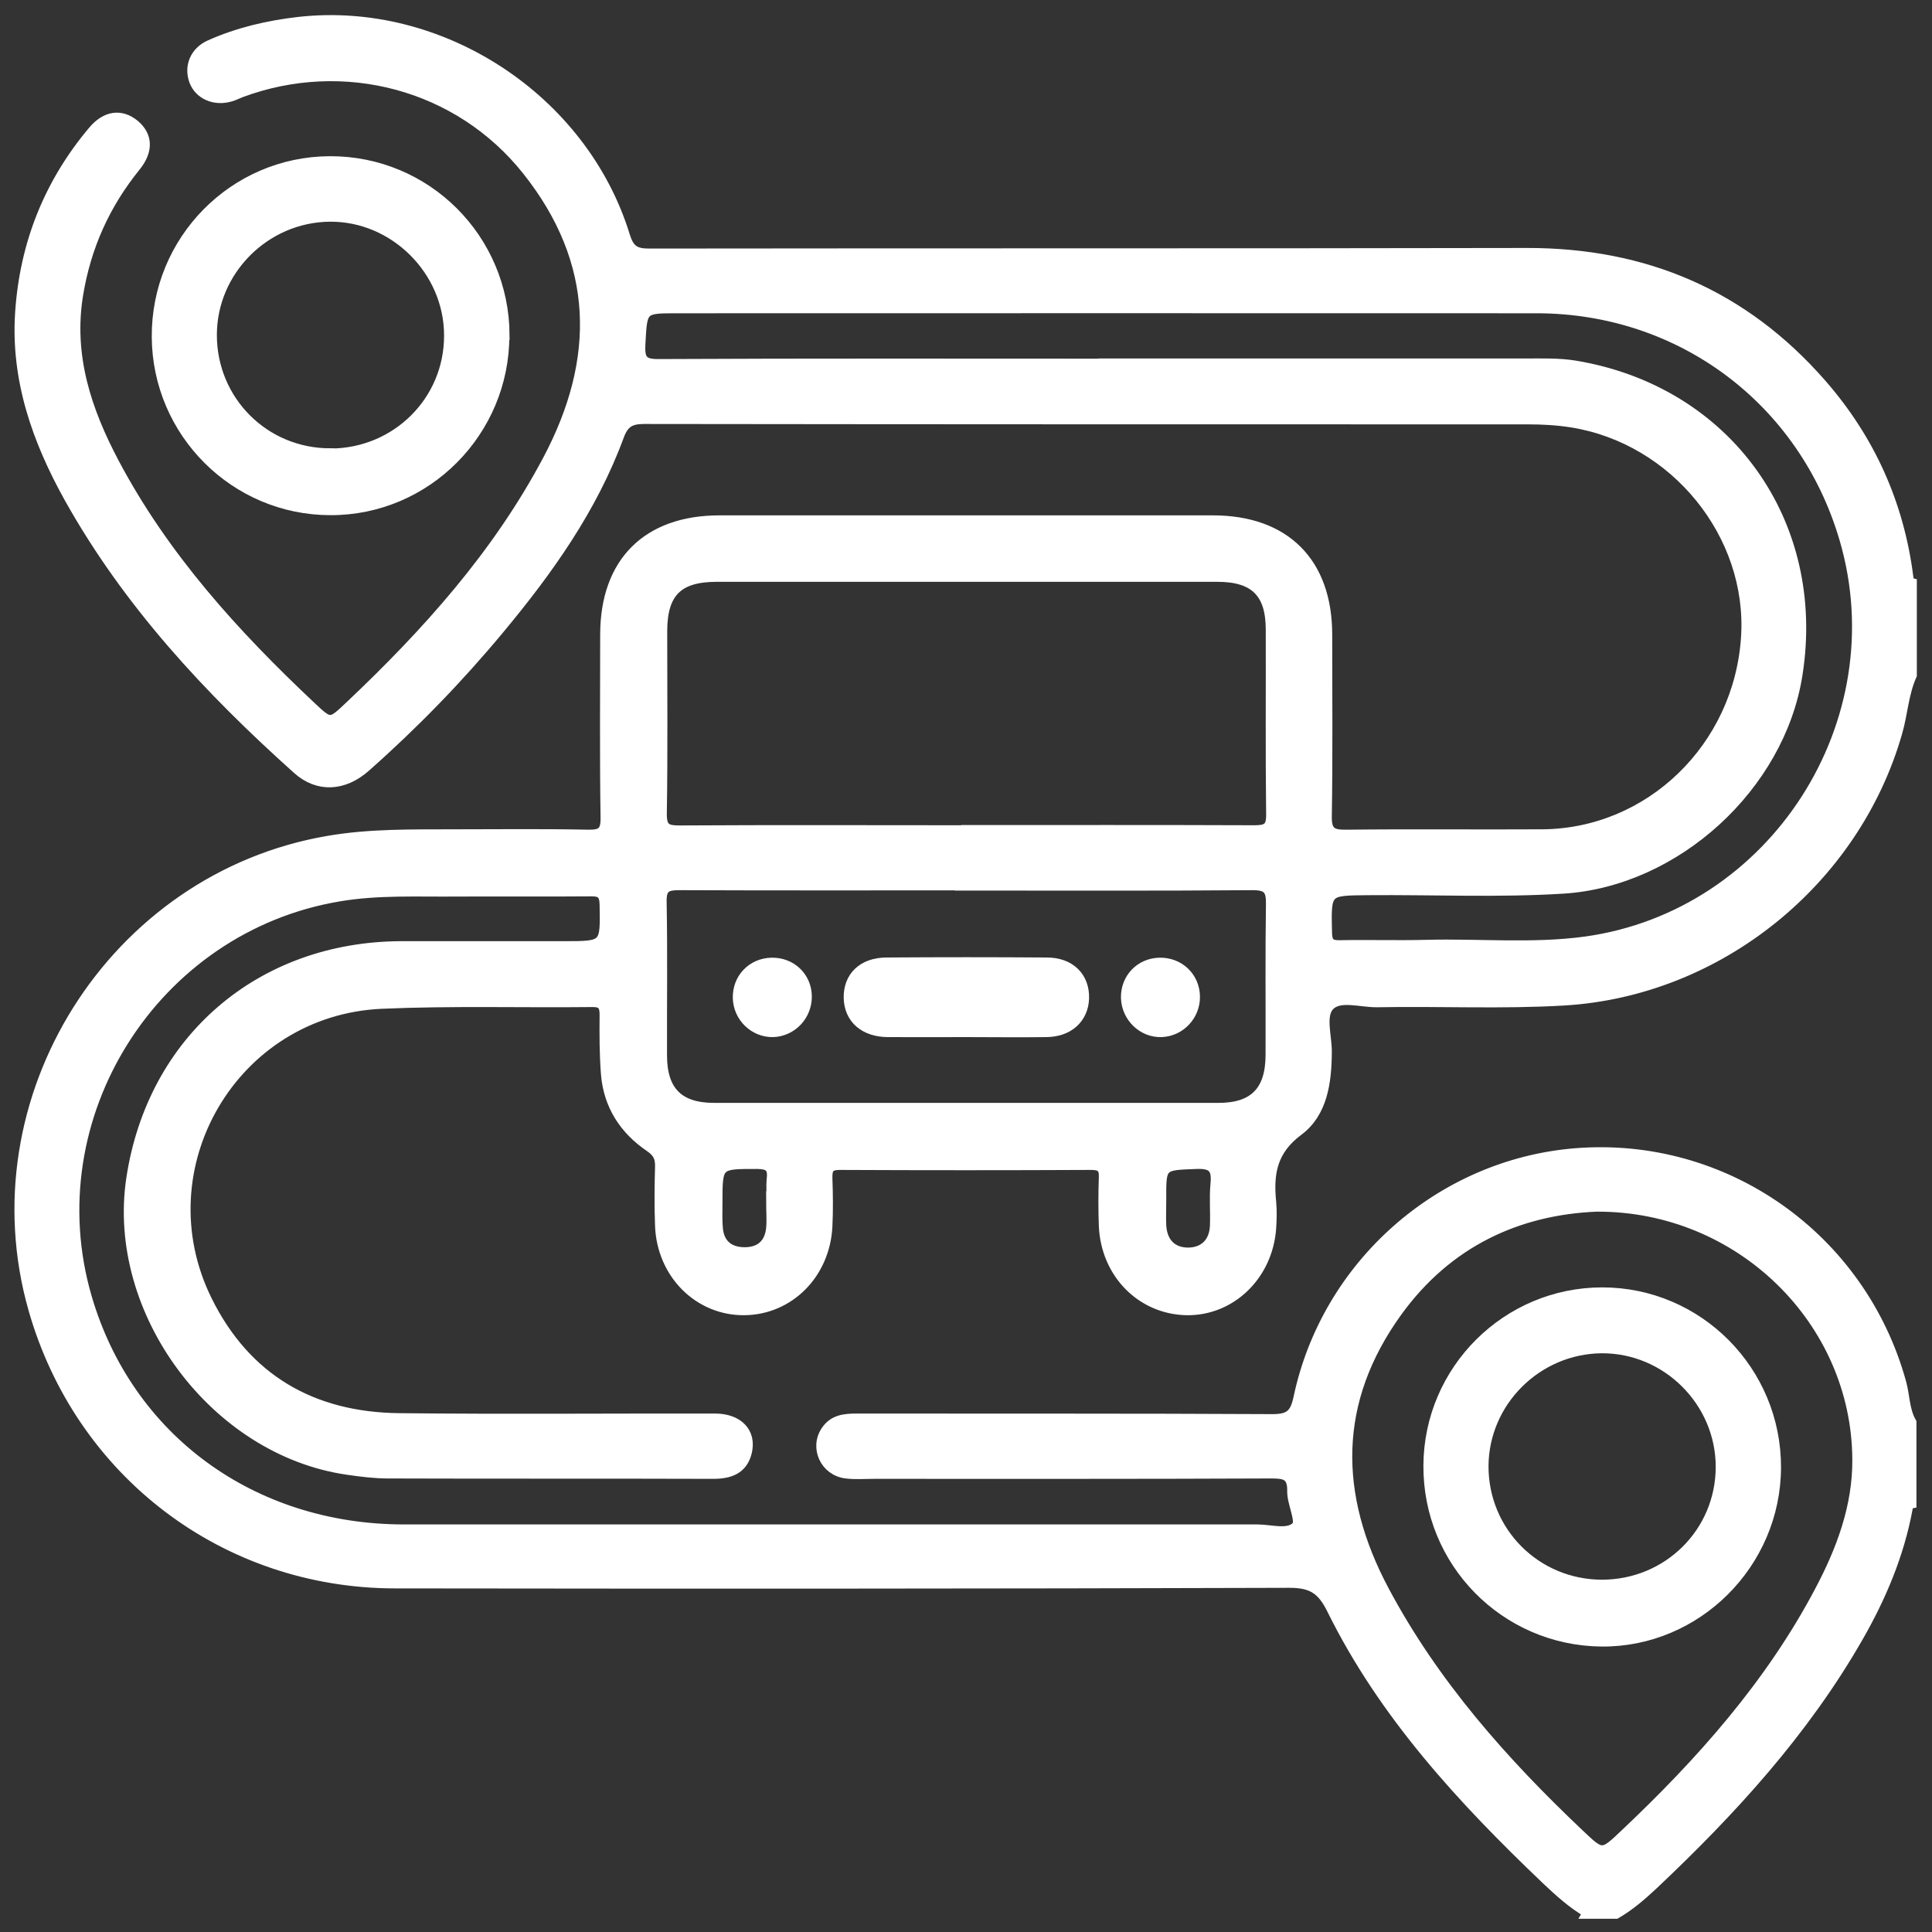
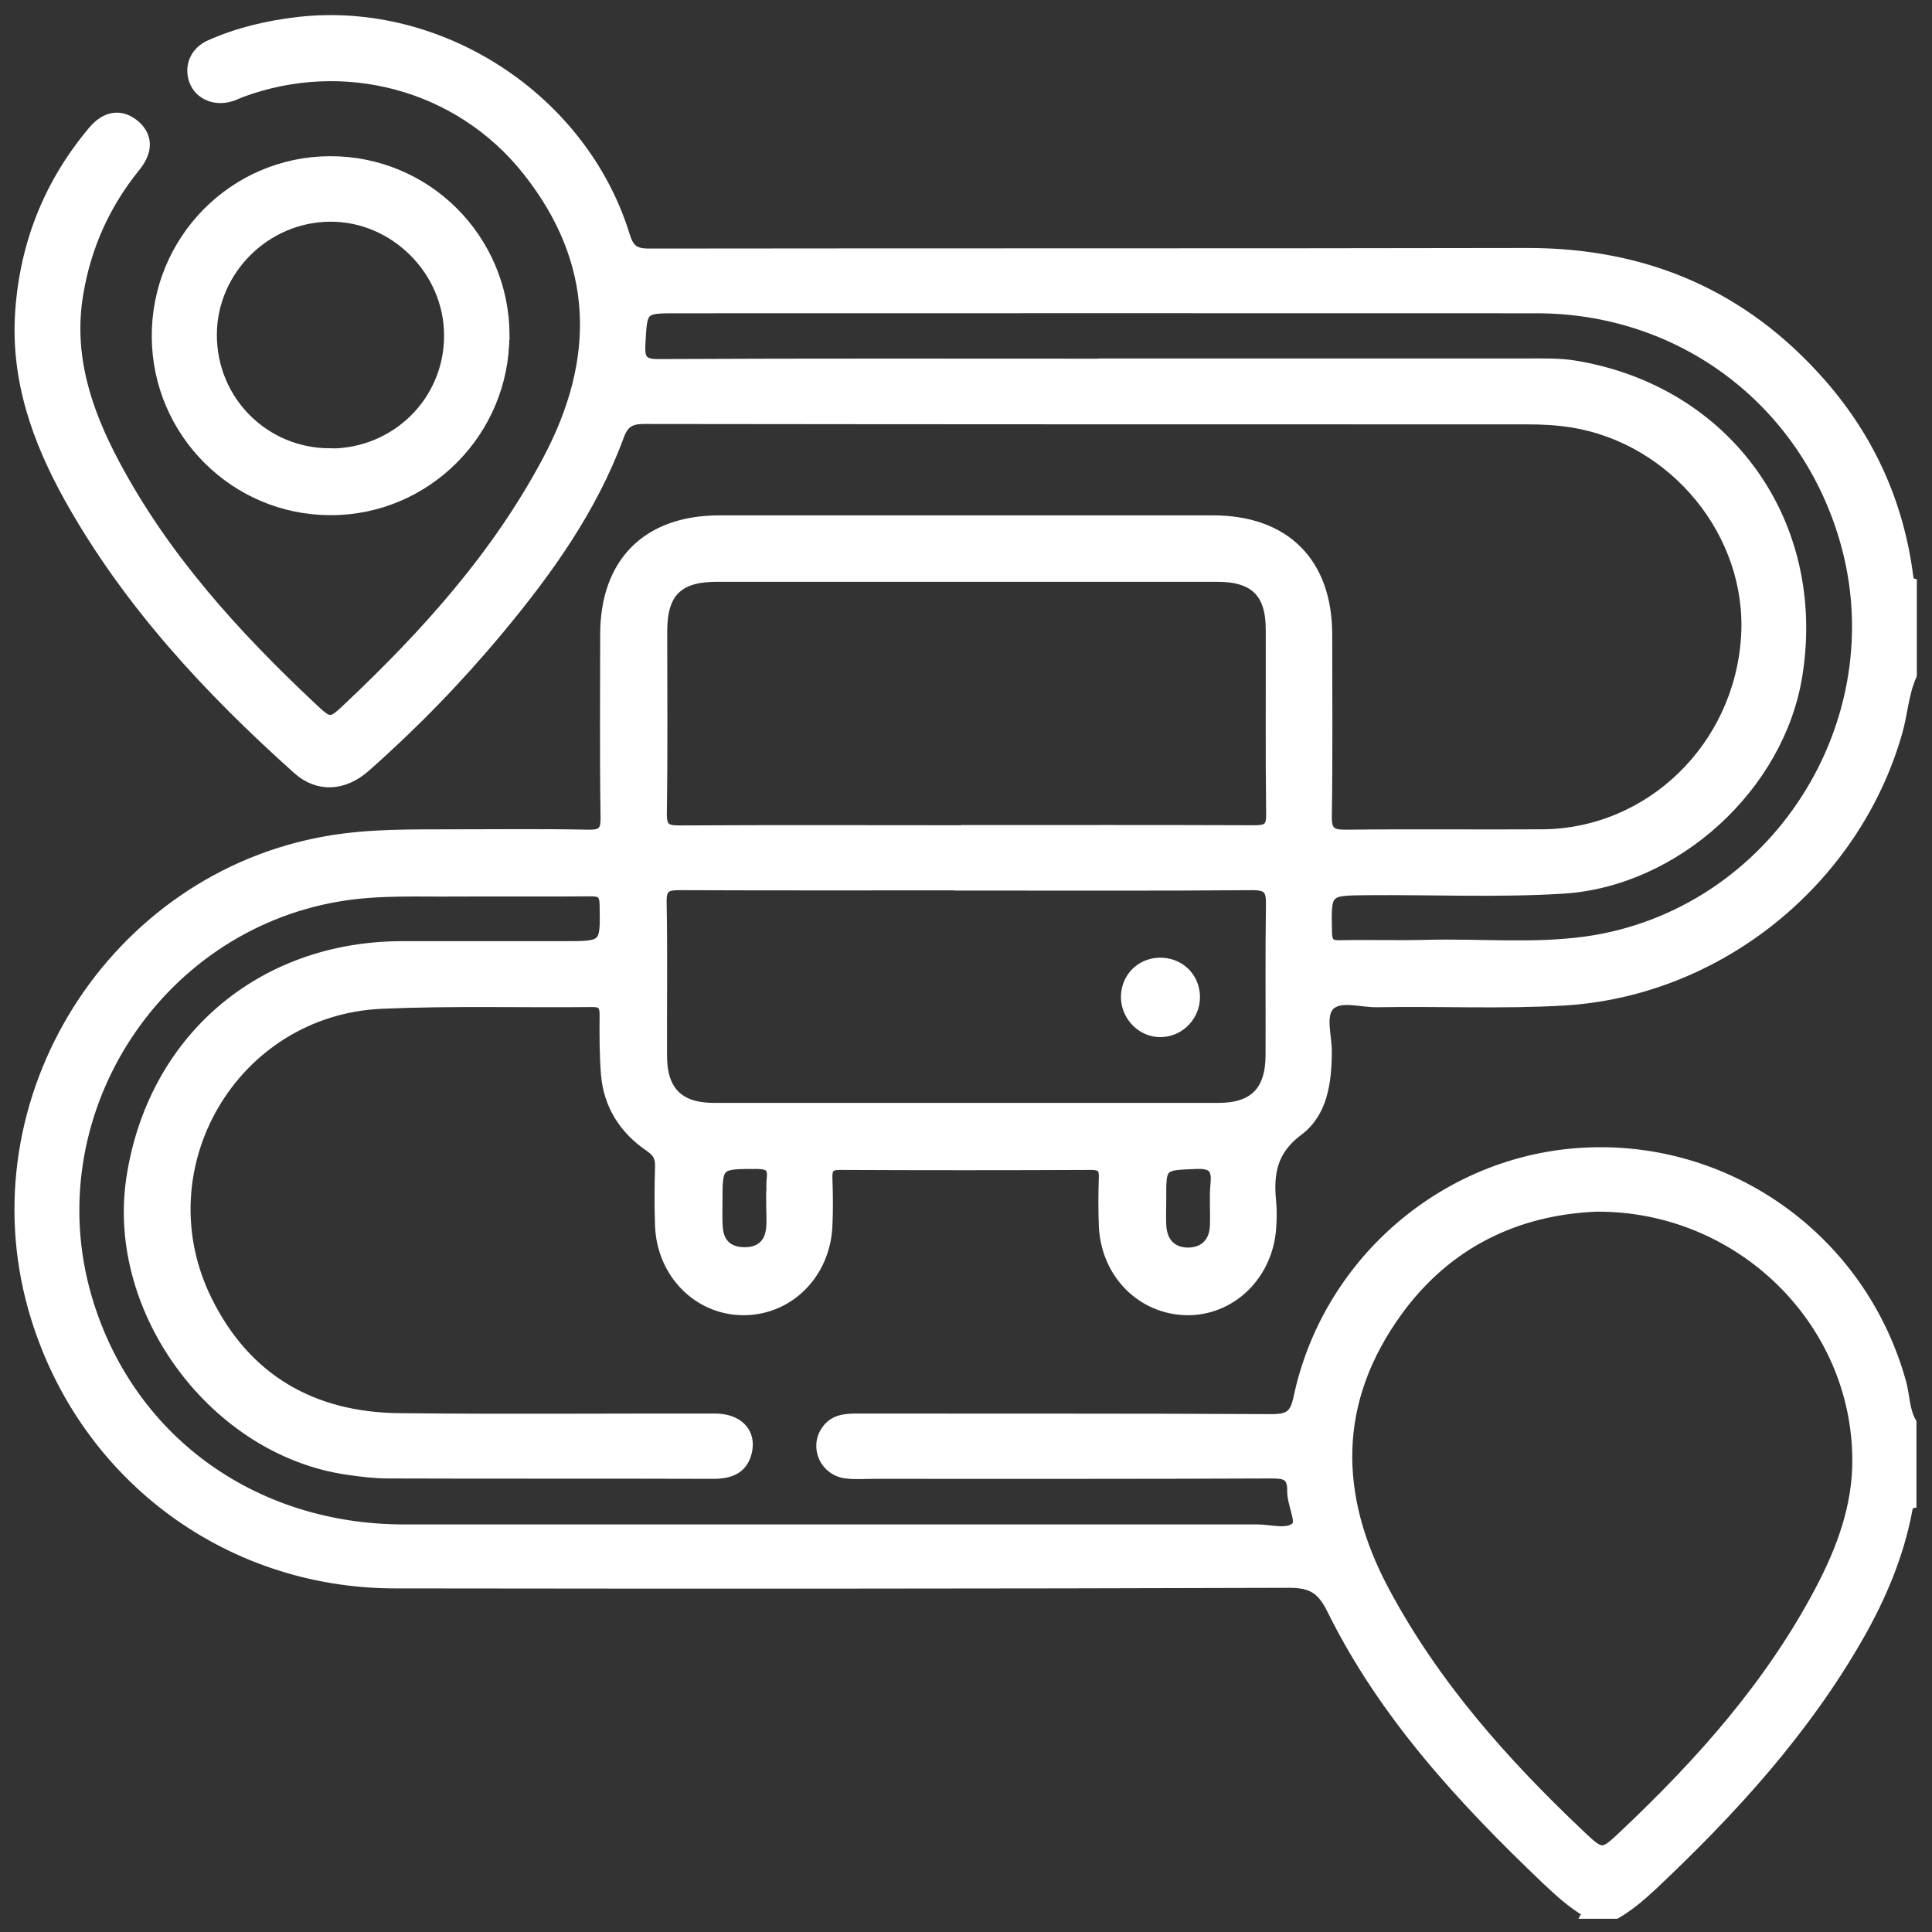
<svg xmlns="http://www.w3.org/2000/svg" id="Layer_1" data-name="Layer 1" viewBox="0 0 100 100">
  <rect x="0" y="0" width="100" height="100" fill="#333333" stroke="none" />
  <defs>
    <style>
      .cls-1 {
        stroke-width: 1.22px;
      }

      .cls-1, .cls-2 {
        fill: #fff;
        stroke: #fff;
        stroke-miterlimit: 10;
      }

      .cls-2 {
        stroke-width: .49px;
      }
    </style>
  </defs>
  <path class="cls-2" d="M82.16,99c-.8-.46-1.47-1.08-2.14-1.71-4.35-4.15-8.41-8.54-11.1-13.99-.51-1.03-1.03-1.36-2.18-1.36-15.43.05-30.87.05-46.3.03-8.81-.01-16.32-5.74-18.73-14.22-3.09-10.88,4.13-22.33,15.26-24.24,2.19-.38,4.38-.33,6.57-.34,2.3,0,4.59-.03,6.89.02.7.01.91-.14.9-.87-.05-3.16-.02-6.31-.02-9.47,0-3.75,2.18-5.93,5.93-5.93,8.51,0,17.03,0,25.54,0,3.74,0,5.93,2.18,5.93,5.93,0,3.12.03,6.25-.02,9.37-.02.83.24.98,1,.97,3.38-.04,6.76,0,10.14-.02,5.57-.04,10.16-4.5,10.53-10.18.35-5.32-3.68-10.26-9.01-11.11-.76-.12-1.52-.16-2.28-.16-15.24,0-30.48,0-45.73-.02-.72,0-1.04.2-1.29.88-1.38,3.75-3.67,6.96-6.2,10-2.12,2.55-4.43,4.93-6.92,7.13-1.13,1-2.47,1.08-3.54.12-4.6-4.12-8.78-8.61-11.82-14.05-1.66-2.98-2.78-6.14-2.54-9.63.24-3.53,1.49-6.67,3.77-9.38.68-.81,1.47-.9,2.17-.33.68.57.74,1.35.06,2.19-1.58,1.95-2.56,4.13-2.97,6.61-.52,3.16.42,5.98,1.85,8.69,2.58,4.88,6.23,8.9,10.22,12.65.96.9.97.9,1.95-.03,4-3.78,7.65-7.84,10.25-12.74,2.77-5.21,2.69-10.26-1.05-14.97-3.53-4.45-9.49-6.02-14.81-4.04-.18.07-.35.16-.53.21-.82.25-1.63-.1-1.9-.81-.28-.75.03-1.54.83-1.89,1.46-.65,3.01-1.01,4.59-1.19,7.36-.83,14.72,3.98,16.9,11.08.22.71.5.91,1.23.91,15.15-.02,30.29,0,45.44-.03,6.13-.01,11.23,2.17,15.26,6.78,2.51,2.87,4.02,6.22,4.5,10.02.02.13.03.25.18.29v4.78c-.43.95-.47,2-.76,2.99-2.21,7.69-9.26,13.38-17.25,13.86-3.22.19-6.44.03-9.66.09-.85.02-1.94-.37-2.47.17-.49.5-.13,1.58-.14,2.4-.01,1.55-.22,3.14-1.48,4.08-1.36,1.01-1.55,2.21-1.4,3.68.04.44.03.89,0,1.34-.17,2.46-2.09,4.31-4.4,4.27-2.35-.05-4.19-1.92-4.29-4.39-.03-.83-.03-1.66,0-2.49.02-.51-.15-.64-.65-.64-4.34.02-8.67.02-13.01,0-.54,0-.63.2-.62.67.03.83.04,1.66,0,2.49-.12,2.47-1.98,4.34-4.32,4.36-2.36.02-4.28-1.89-4.37-4.39-.04-1.02-.03-2.04,0-3.06.01-.45-.11-.72-.52-1-1.33-.9-2.15-2.17-2.28-3.79-.08-1.01-.08-2.04-.07-3.06,0-.49-.13-.66-.64-.65-3.63.04-7.27-.07-10.9.09-7.65.35-12.4,8.46-9.01,15.33,2.01,4.07,5.44,6.04,9.92,6.09,5.45.06,10.9.01,16.36.02,1.21,0,1.91.73,1.66,1.76-.22.89-.89,1.13-1.75,1.13-5.61-.02-11.22,0-16.84-.02-.7,0-1.4-.09-2.09-.19-6.88-.99-12.24-8.2-11.21-15.08,1.08-7.19,6.68-12.02,13.98-12.05,2.81,0,5.61,0,8.42,0,2.16,0,2.14,0,2.1-2.14-.01-.57-.21-.68-.72-.67-2.3.02-4.59,0-6.89.01-2.04.02-4.08-.09-6.1.25-9.61,1.6-15.79,11.41-13.06,20.75,2.13,7.28,8.53,11.98,16.39,11.99,14.73,0,29.46,0,44.19,0,.69,0,1.57.29,2-.15.26-.26-.23-1.19-.22-1.81.02-.85-.37-.91-1.08-.91-6.86.03-13.71.02-20.57.02-.48,0-.96.04-1.43-.02-1.09-.13-1.65-1.34-1.05-2.23.39-.58.96-.64,1.6-.64,7.17.01,14.35-.01,21.52.03.88,0,1.15-.25,1.33-1.07,1.45-6.91,7.35-12.11,14.32-12.69,7.75-.64,14.83,4.34,16.91,11.88.19.68.16,1.42.53,2.06v4.21c-.15.03-.18.14-.2.27-.44,2.37-1.36,4.55-2.55,6.63-2.8,4.89-6.55,8.99-10.62,12.83-.6.56-1.22,1.1-1.93,1.51h-1.53ZM50,42.95c4.97,0,9.95-.01,14.92.01.64,0,.87-.11.86-.81-.04-3.19-.01-6.38-.02-9.56,0-1.9-.83-2.72-2.75-2.72-8.64,0-17.28,0-25.92,0-1.99,0-2.79.81-2.8,2.77,0,3.16.03,6.31-.02,9.47-.01.76.24.86.91.86,4.94-.03,9.88-.01,14.82-.01ZM82.64,62.47c-4.11.17-7.72,1.86-10.3,5.42-3.35,4.63-3.32,9.49-.68,14.44,2.58,4.84,6.16,8.87,10.11,12.61,1.15,1.09,1.16,1.09,2.31,0,3.95-3.73,7.54-7.76,10.1-12.61,1.12-2.12,1.96-4.36,1.94-6.8-.04-7.16-6.06-13.09-13.47-13.06ZM50.02,45.84c-4.94,0-9.88.01-14.83-.01-.66,0-.95.08-.93.86.05,2.65.01,5.29.02,7.94,0,1.84.86,2.7,2.68,2.7,8.7,0,17.41,0,26.11,0,1.82,0,2.67-.86,2.68-2.7.01-2.61-.02-5.23.02-7.84.01-.72-.15-.96-.93-.96-4.94.04-9.88.02-14.83.02ZM57.44,18.8c7.17,0,14.35,0,21.52,0,.86,0,1.73-.03,2.58.11,7.86,1.31,12.76,8.14,11.51,16.02-.91,5.78-6.3,10.71-12.13,11.08-3.38.21-6.76.05-10.14.08-2.15.02-2.13,0-2.08,2.19.01.51.17.64.65.63,1.5-.03,3,.02,4.5-.02,2.74-.07,5.48.2,8.21-.17,9.76-1.35,16.18-11.34,13.39-20.83-2.1-7.15-8.44-11.92-15.92-11.92-14.83-.01-29.65,0-44.48,0-1.83,0-1.79,0-1.89,1.86-.04.78.12,1.01.95,1,7.78-.04,15.56-.02,23.34-.02ZM39.91,62.25s.01,0,.02,0c0-.41-.04-.83,0-1.24.07-.59-.14-.74-.73-.75-2.05,0-2.05-.03-2.05,1.99,0,.44-.02.89.02,1.33.07.79.55,1.2,1.32,1.22.81.02,1.33-.39,1.41-1.23.04-.44,0-.89,0-1.33ZM60.12,62.1c0,.44-.02.89,0,1.33.05.88.55,1.38,1.36,1.39.81,0,1.35-.49,1.39-1.36.03-.73-.04-1.47.03-2.19.07-.76-.12-1.04-.96-1.01-1.83.07-1.83.02-1.82,1.84Z" />
  <path class="cls-2" d="M26.12,17.35c.01,5-4.04,9.08-9.01,9.07-4.95,0-8.98-4.02-9.01-8.98-.03-5.01,3.99-9.09,8.97-9.11,5-.02,9.04,4.01,9.06,9.02ZM17.09,23.46c3.41,0,6.15-2.71,6.14-6.1,0-3.35-2.83-6.16-6.16-6.13-3.34.03-6.08,2.78-6.09,6.09-.01,3.4,2.7,6.13,6.11,6.13Z" />
-   <path class="cls-2" d="M91.94,75.95c-.01,4.99-4.12,9.08-9.06,9.03-5-.06-8.99-4.12-8.96-9.13.03-4.96,4.07-8.97,9.01-8.97,4.98,0,9.02,4.07,9.01,9.07ZM82.91,82.01c3.41,0,6.14-2.7,6.14-6.09,0-3.36-2.79-6.14-6.15-6.12-3.34.03-6.08,2.76-6.1,6.08-.01,3.39,2.7,6.12,6.11,6.13Z" />
-   <path class="cls-1" d="M49.96,53.07c-1.34,0-2.67.01-4.01,0-1.03-.01-1.65-.55-1.67-1.42-.02-.89.55-1.47,1.6-1.48,2.77-.02,5.54-.02,8.3,0,1.03,0,1.61.61,1.58,1.5-.03.84-.64,1.39-1.6,1.4-1.4.02-2.8,0-4.2,0Z" />
-   <path class="cls-1" d="M40.01,53.07c-.78.02-1.45-.62-1.47-1.42-.02-.82.58-1.45,1.4-1.47.82-.02,1.46.58,1.47,1.39.01.8-.61,1.47-1.4,1.5Z" />
  <path class="cls-1" d="M60.02,50.18c.82-.02,1.46.58,1.48,1.39.02.8-.61,1.47-1.39,1.5-.78.03-1.45-.62-1.48-1.42-.02-.82.58-1.45,1.39-1.47Z" />
</svg>